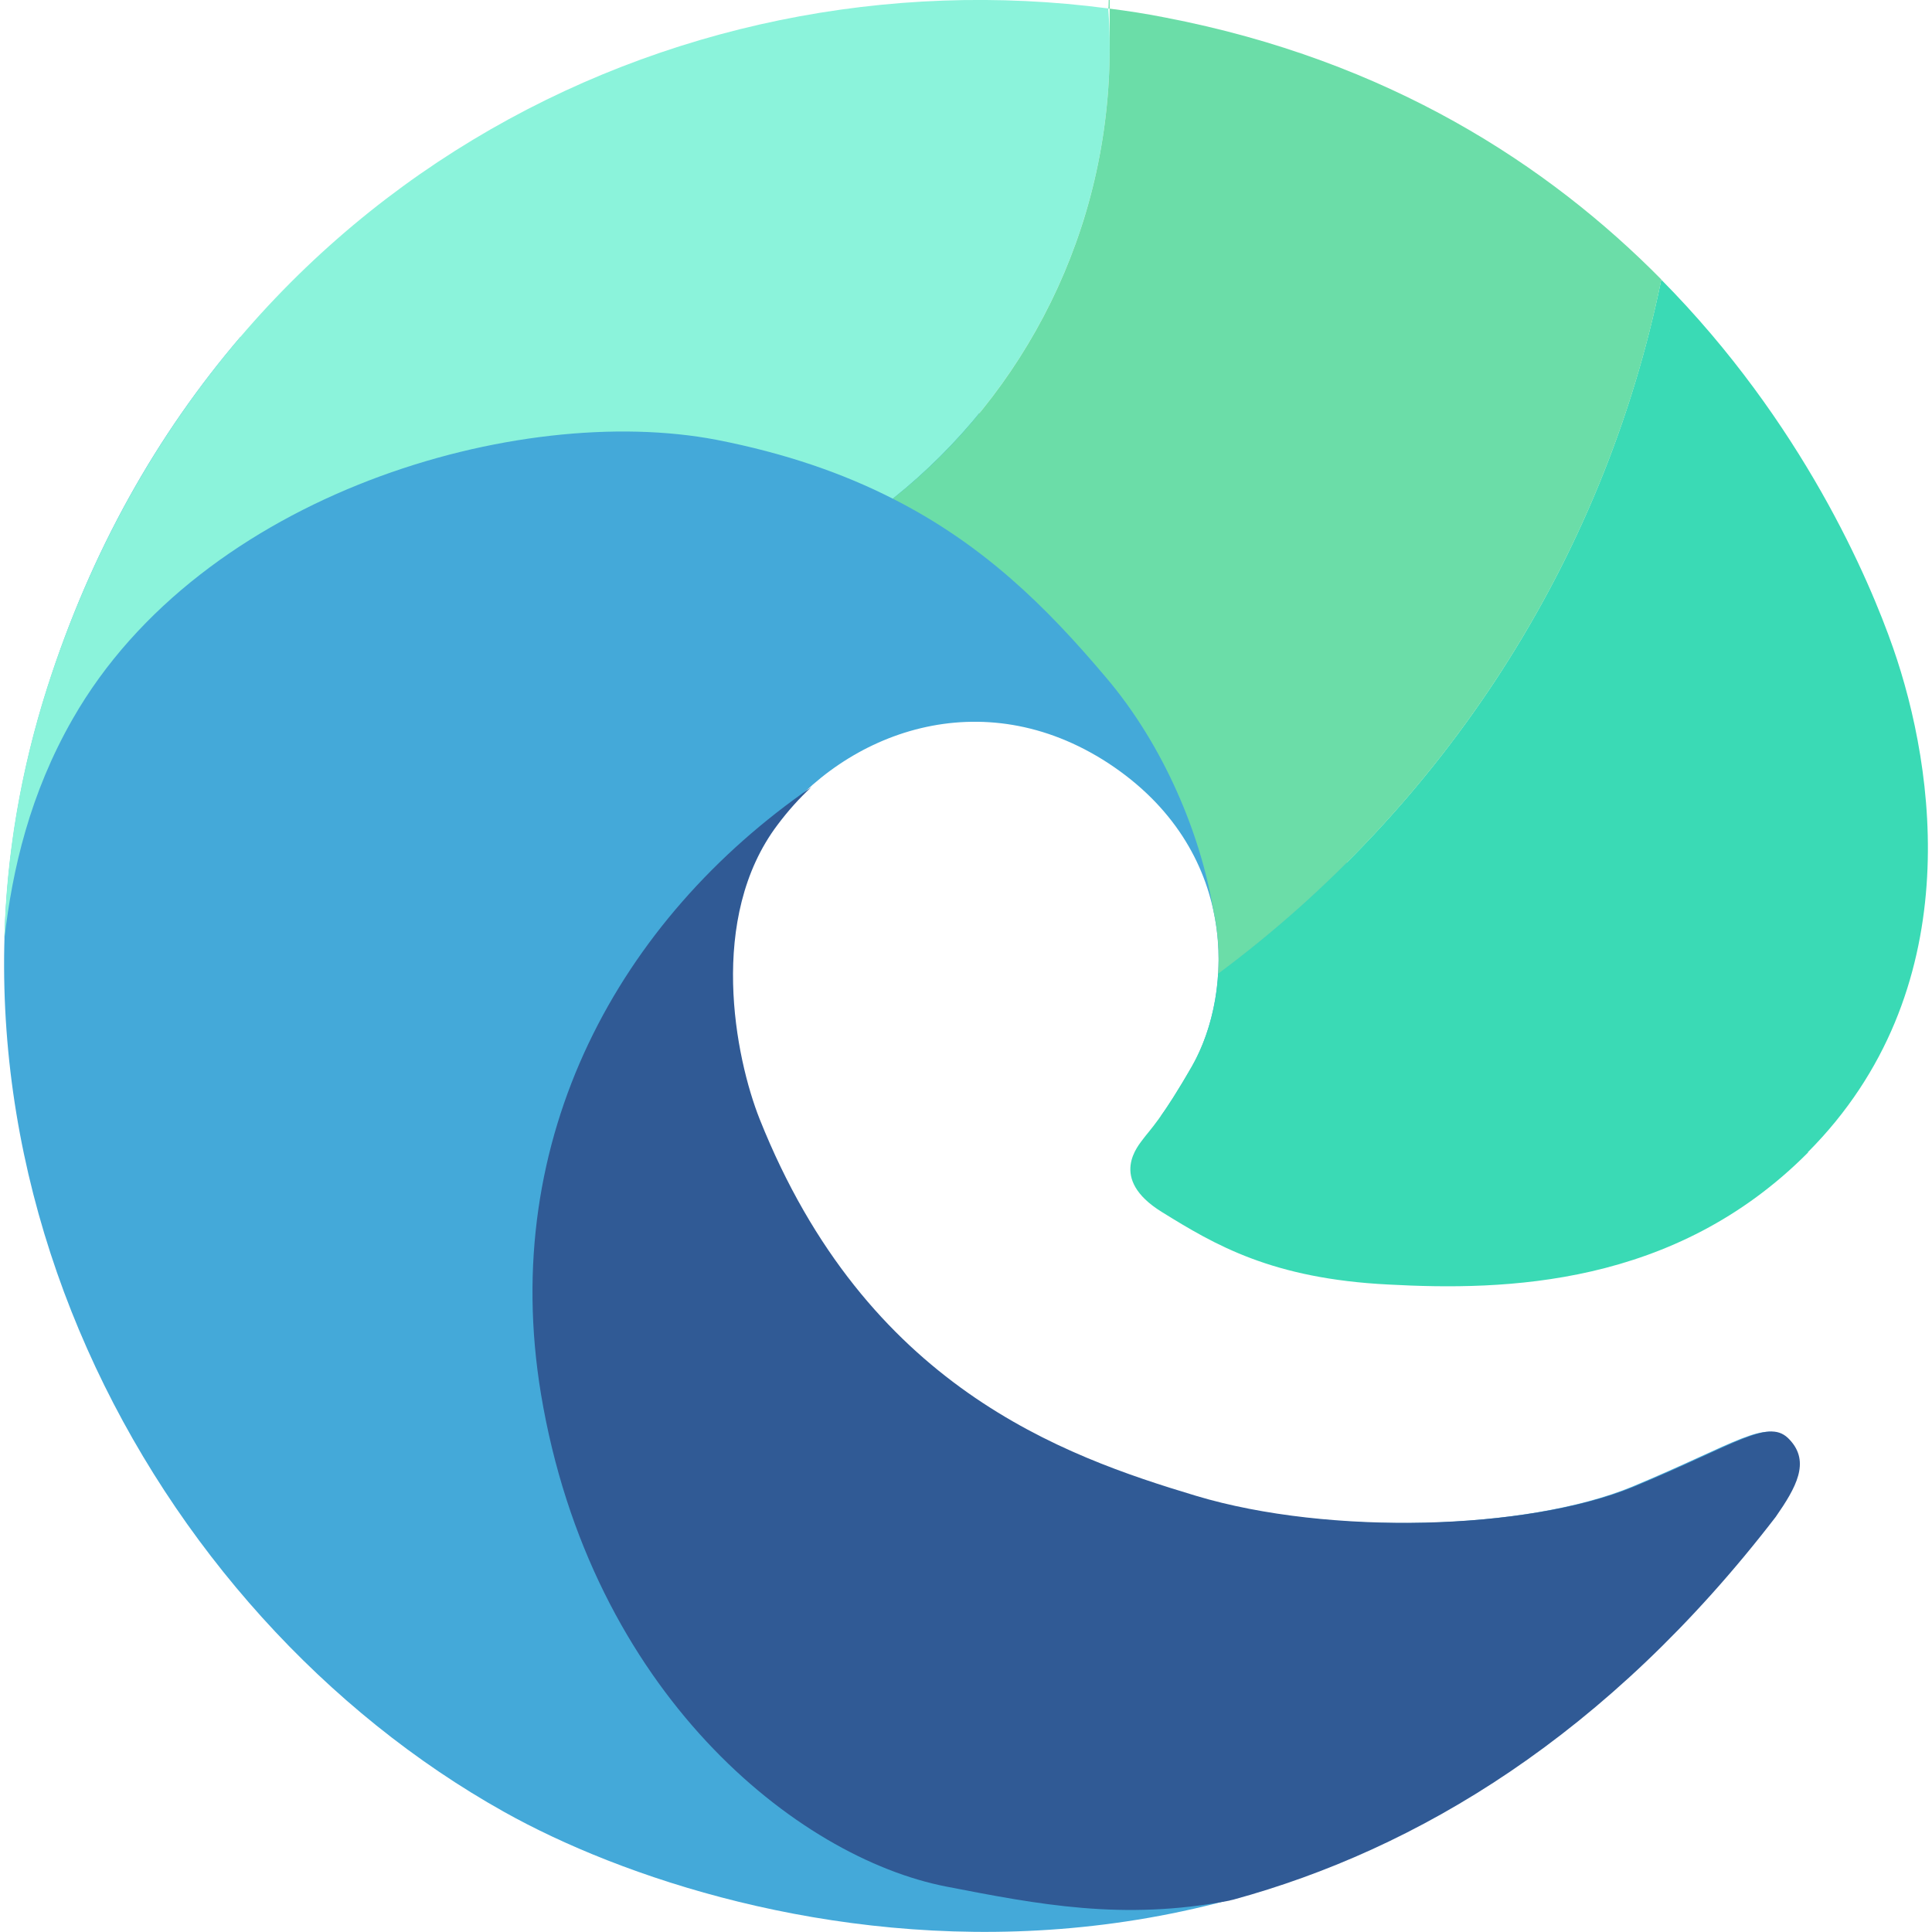
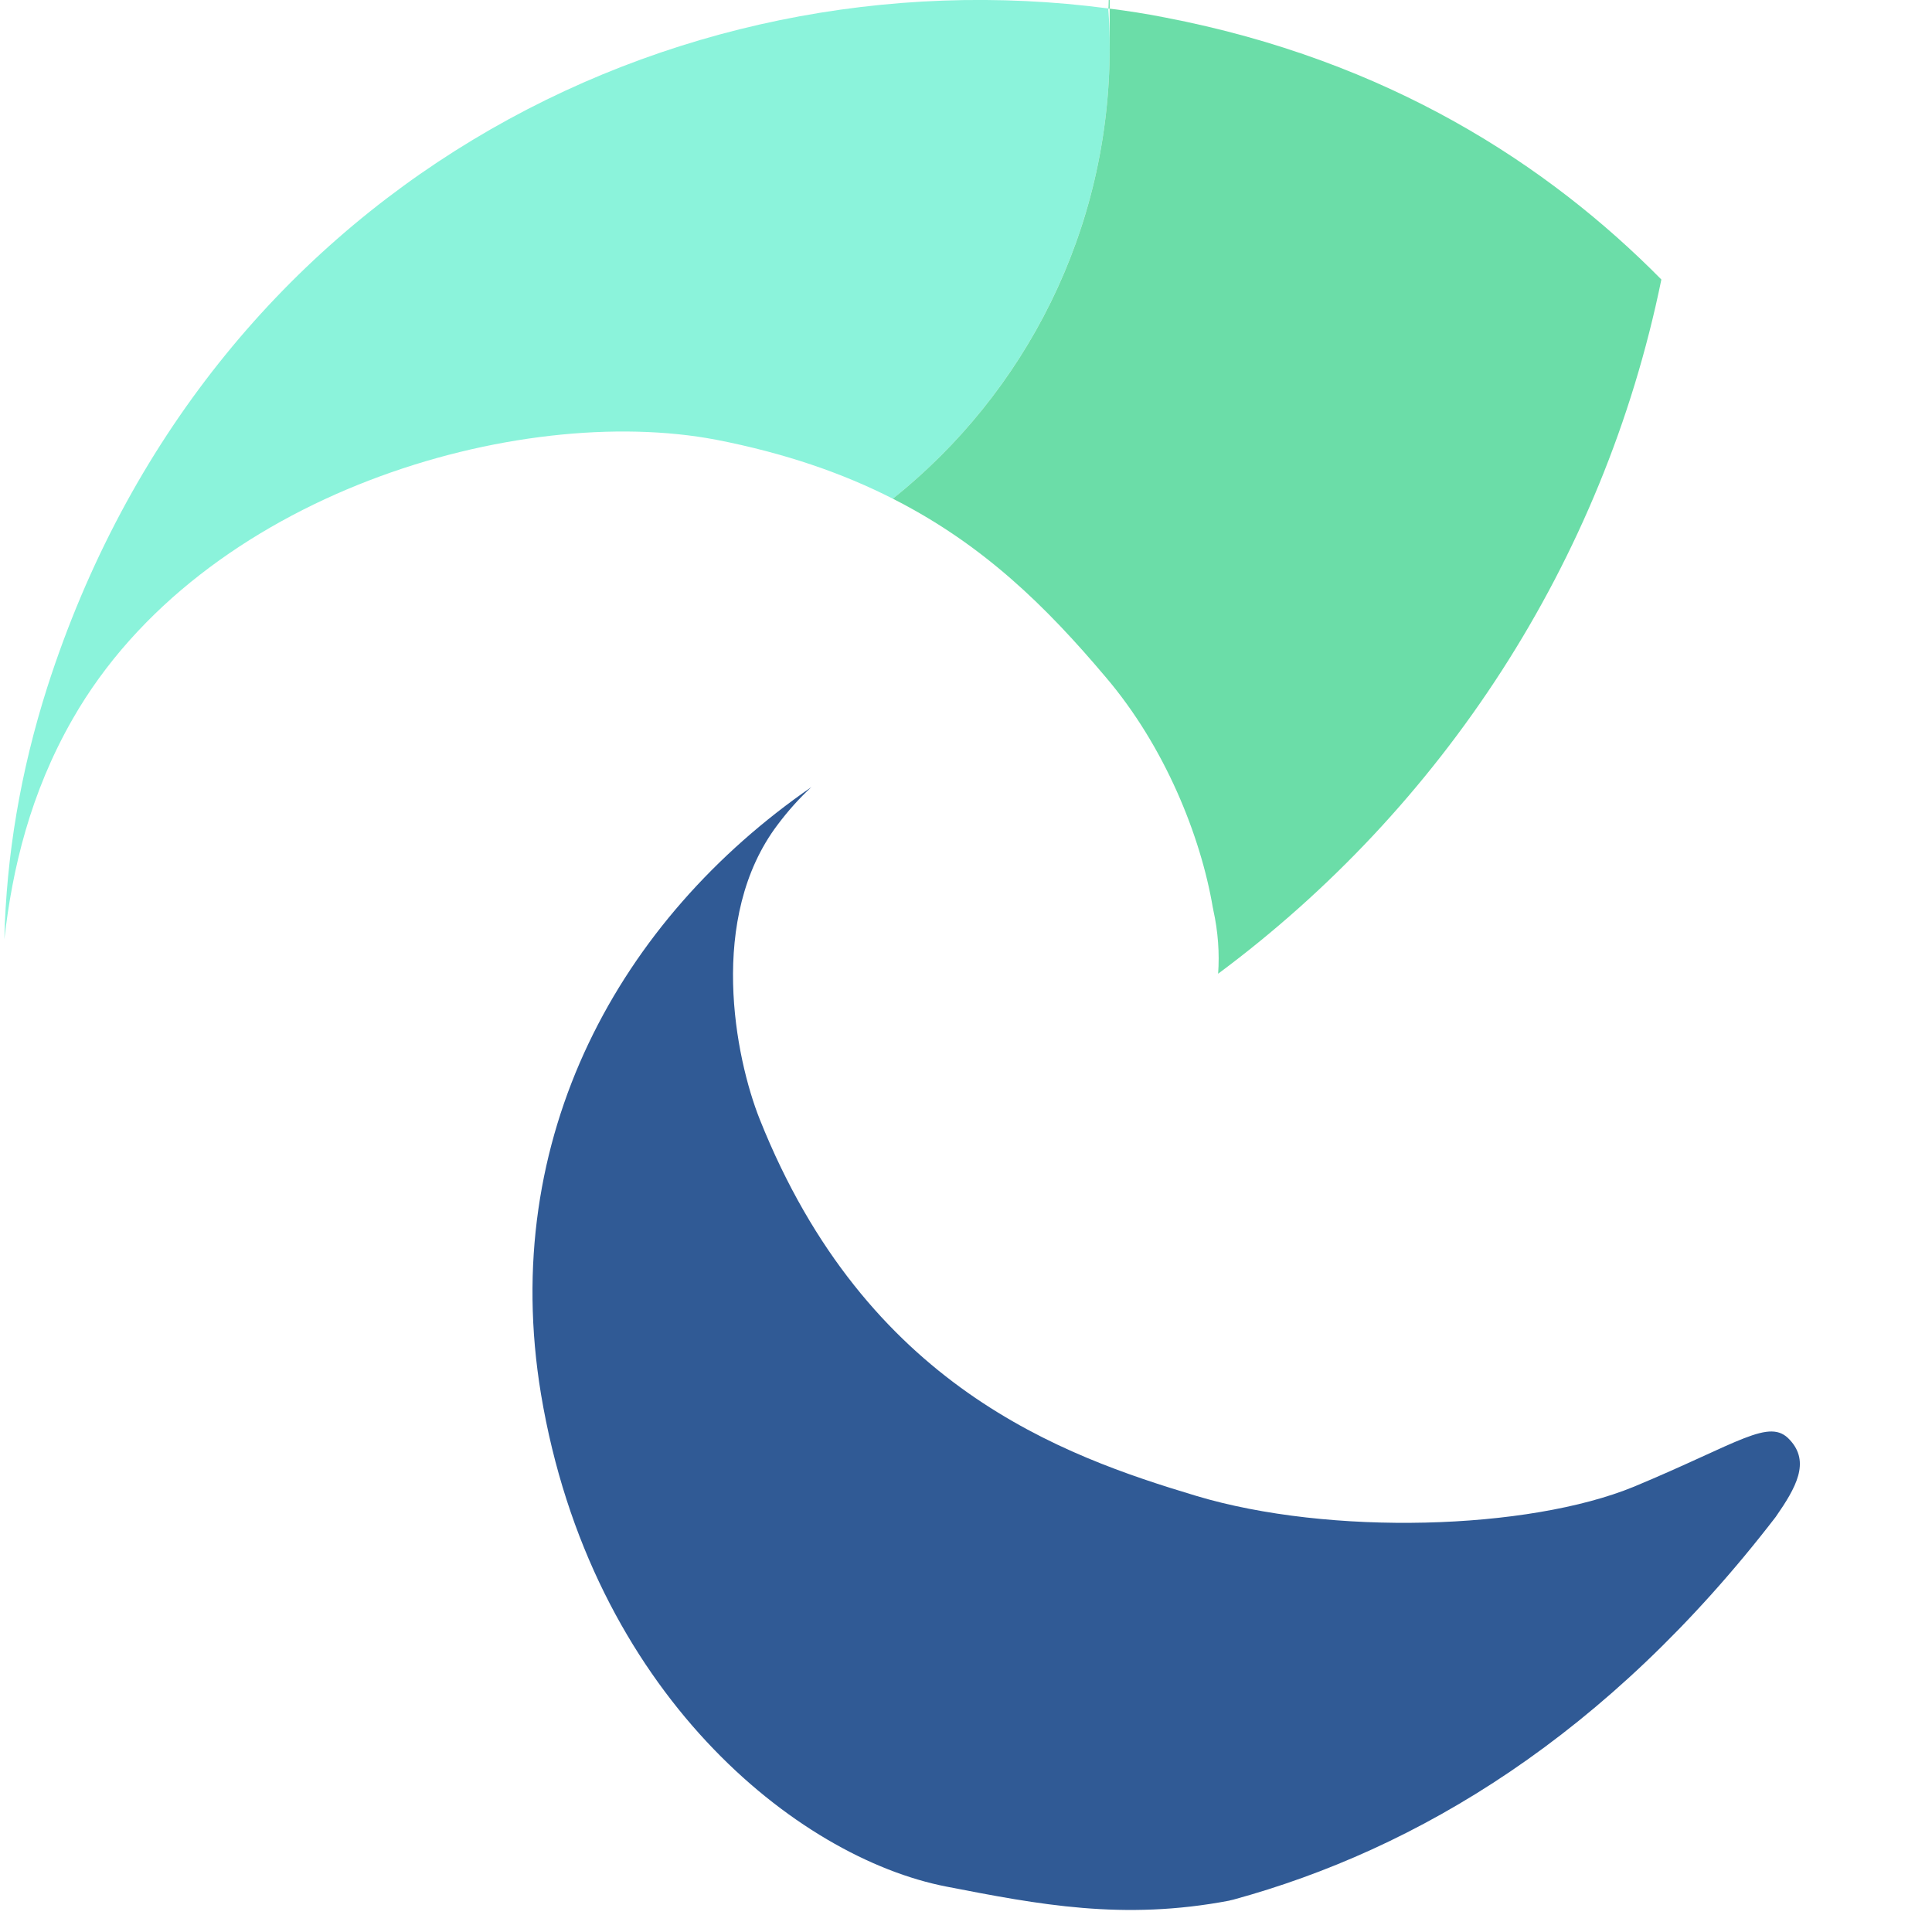
<svg xmlns="http://www.w3.org/2000/svg" id="Layer_1" version="1.1" viewBox="0 0 800 800">
  <defs>
    <style>
      .st0 {
        fill: #8bf3db;
      }

      .st1 {
        fill: #305a95;
      }

      .st2 {
        fill: #6bdda8;
      }

      .st3 {
        fill: #3adab5;
      }

      .st4 {
        fill: #44a9d9;
      }
    </style>
  </defs>
-   <path class="st4" d="M734.4,628.1c-183.3,238-429,176.3-525.6,122.2C61.6,668-41.6,476.2,19.7,284.5c18-56.5,45.5-104.8,79.8-144.9,33.5,2.6,73.1,2.6,120.2-.8,280.5-20,360.7,220.4,340.6,280.5-10.2,30.7-46.5,40.5-79.5,42.7,3.2-4.4,7.2-10.8,12.8-20.4,17.4-30.9,19.6-90-34.7-125.6-52.3-34.1-108.8-13-137.9,25.6-29.1,38.5-17.6,96.4-7.4,122,44.1,110.6,125.4,139.3,180.7,155.9s137.5,14.2,181.3-3.8c43.7-18.2,56.1-28.7,64.5-19.4,8.6,9.2,2.6,19.8-5.8,31.9Z" />
  <path class="st1" d="M735.3,628.1c-69.7,90.6-148.5,137.7-224.6,158.5-.6.2-1.2.2-1.6.4-44.1,8.4-79.1,1.6-117.2-5.8-61.9-12-147.3-80.4-167.9-204-17.6-106.4,32.7-196.6,112-251.3-5.2,4.8-9.8,10-14,15.6-29.1,38.5-17.6,96.4-7.4,122,44.1,110.6,125.4,139.3,180.7,155.9s137.5,14.2,181.3-3.8c43.7-18.2,56.1-28.7,64.5-19.4,8.6,9.2,2.6,19.8-5.8,31.9Z" />
  <path class="st0" d="M458.9,3.5c.4,5.2.6,10.8.6,16.2,0,75.7-35.1,143.1-89.8,186.8-20.4-10.4-44.3-18.8-73.1-24.4-81.6-15.6-213,22-266.5,115.6-17.6,30.7-25,62.1-28.3,91.2.8-34.3,6.6-69.3,17.8-104.4C85.6,78.9,277-20.5,458.9,3.5Z" />
-   <path class="st3" d="M748.7,477.2c-55.3,55.7-125.6,57.3-173.7,54.7-48.3-2.4-71.9-16.4-94-30.1-22.2-13.8-9.6-27.5-7.4-30.5,2.2-3,7.6-8.2,20-29.9,5.8-10.2,10-23.6,10.8-38.3,92.6-68.7,159.5-170.1,183.5-287.3,58.5,59.1,86.2,124.4,96,152.5,17.6,50.5,31.1,142.1-35.3,208.8Z" />
  <path class="st2" d="M687.9,115.7v.2c-24,117.2-91,218.6-183.5,287.3.6-8.4,0-17.4-2-26.4,0-.4-.2-.8-.2-1-5-29.5-19.8-66.7-44.5-95.6-24.4-28.9-50.5-54.7-88-73.7,54.7-43.7,89.8-111,89.8-186.8s-.2-11-.6-16.2c8,1,15.8,2.2,23.8,3.8,92.4,17.8,158.5,61.1,205.2,108.4Z" />
</svg>